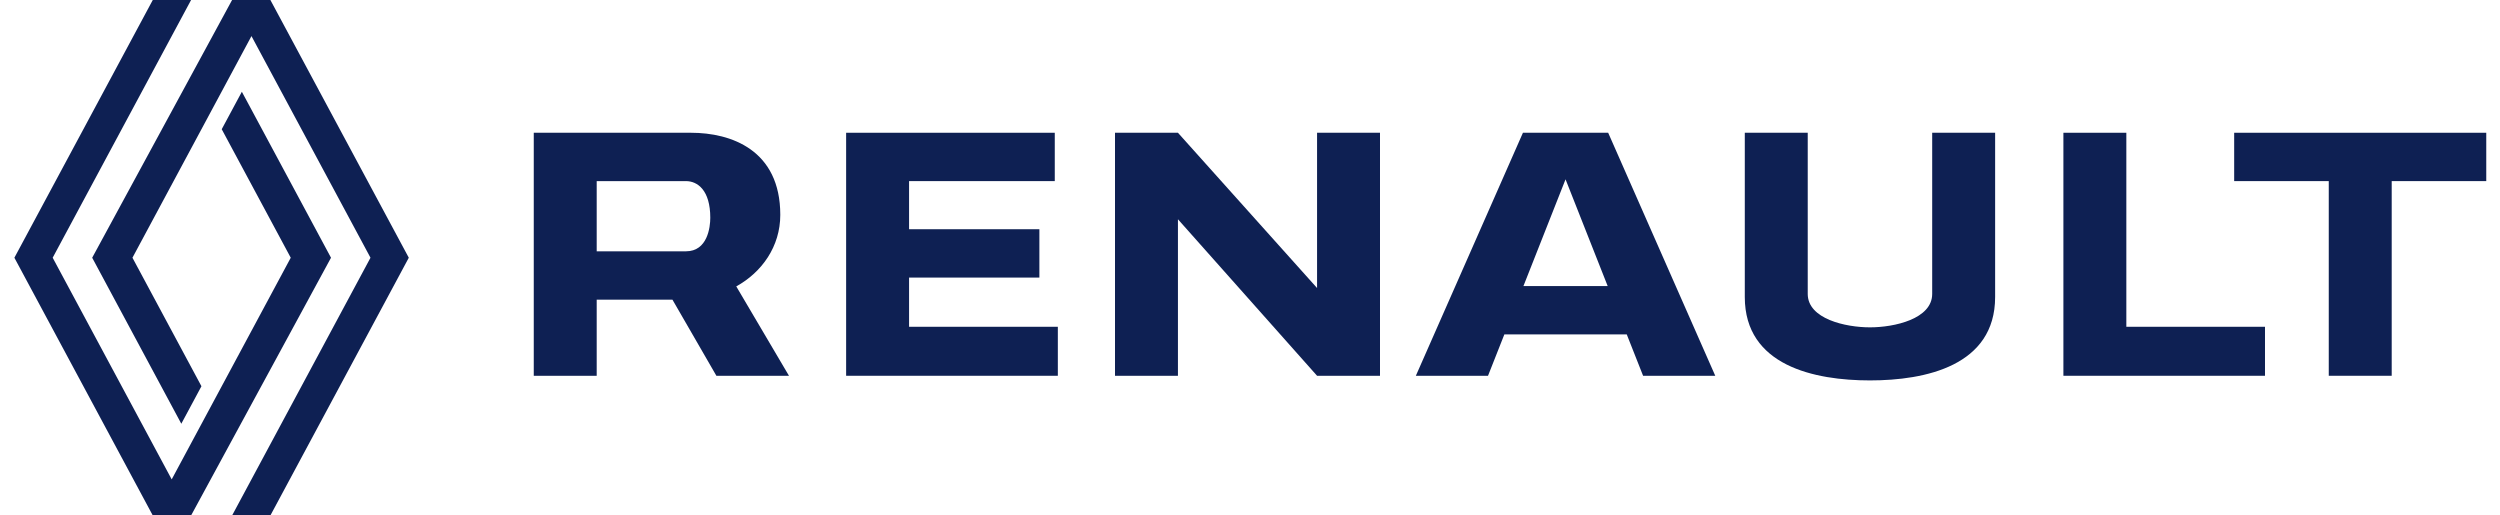
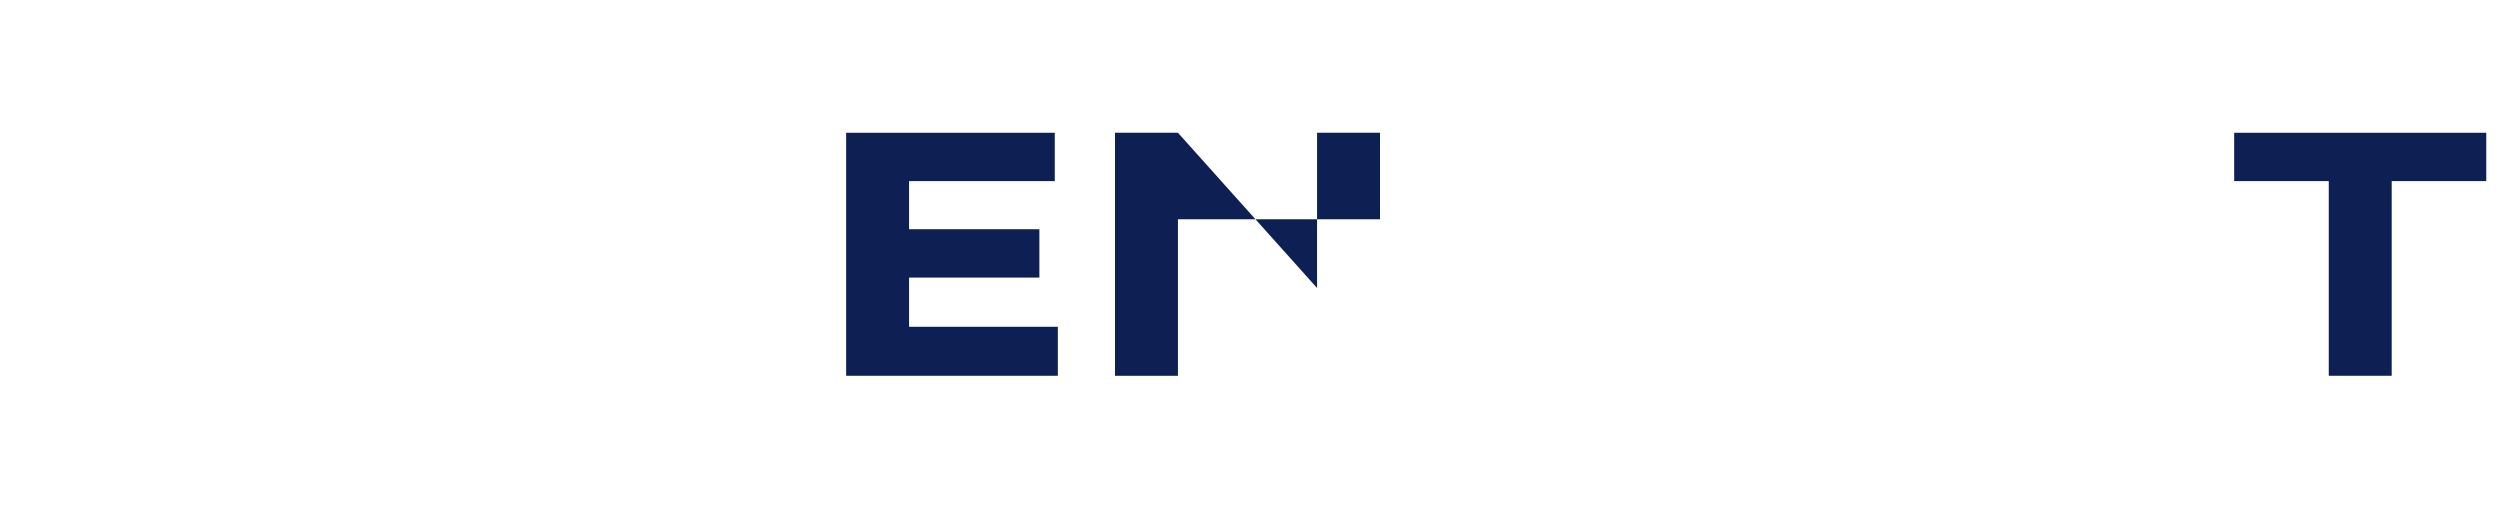
<svg xmlns="http://www.w3.org/2000/svg" width="97" height="20" viewBox="0 0 97 20" fill="none">
-   <path d="M5.928 0L0.558 10L5.928 20H7.414L12.843 10L9.384 3.56L8.603 5.014L11.281 10L6.662 18.6L2.044 10L7.414 0H5.928ZM9.005 0L3.577 10L7.035 16.441L7.816 14.986L5.139 10L9.757 1.4L14.375 10L9.005 20H10.491L15.861 10L10.491 0H9.005Z" fill="#0E2053" />
  <path fill-rule="evenodd" clip-rule="evenodd" d="M32.83 5.151V14.58H41.044V12.679H35.272V10.77H40.328V8.894H35.272V7.027H40.925V5.151H32.83Z" fill="#0E2053" />
-   <path fill-rule="evenodd" clip-rule="evenodd" d="M20.71 5.151V14.58H23.152V11.627H26.091L27.796 14.58H30.612L28.567 11.112C29.56 10.564 30.275 9.565 30.275 8.337C30.275 5.815 28.363 5.151 26.81 5.151H20.71ZM23.152 7.027H26.615C27.062 7.027 27.559 7.375 27.559 8.45C27.559 8.814 27.453 9.751 26.615 9.751H23.152V7.027Z" fill="#0E2053" />
-   <path d="M43.262 5.151V14.58H45.704V8.507L51.102 14.58H53.544V5.151H51.102V11.175L45.704 5.151H43.262Z" fill="#0E2053" />
-   <path d="M59.09 5.151L54.935 14.58H57.735L58.369 12.975H63.118L63.752 14.58H66.552L62.397 5.151H59.09ZM60.743 6.958L62.378 11.099H59.109L60.743 6.958Z" fill="#0E2053" />
-   <path d="M80.06 5.151V14.58H87.882V12.679H82.502V5.151H80.06Z" fill="#0E2053" />
+   <path d="M43.262 5.151V14.58H45.704V8.507H53.544V5.151H51.102V11.175L45.704 5.151H43.262Z" fill="#0E2053" />
  <path d="M86.686 5.151V7.027H90.356V14.58H92.798V7.027H96.467V5.151H86.686Z" fill="#0E2053" />
-   <path d="M67.698 5.151V11.524C67.698 14.194 70.407 14.76 72.555 14.76C74.703 14.76 77.411 14.194 77.411 11.524V5.151H74.969V11.404C74.969 12.375 73.502 12.701 72.555 12.701C71.608 12.701 70.14 12.375 70.14 11.404V5.151H67.698Z" fill="#0E2053" />
</svg>